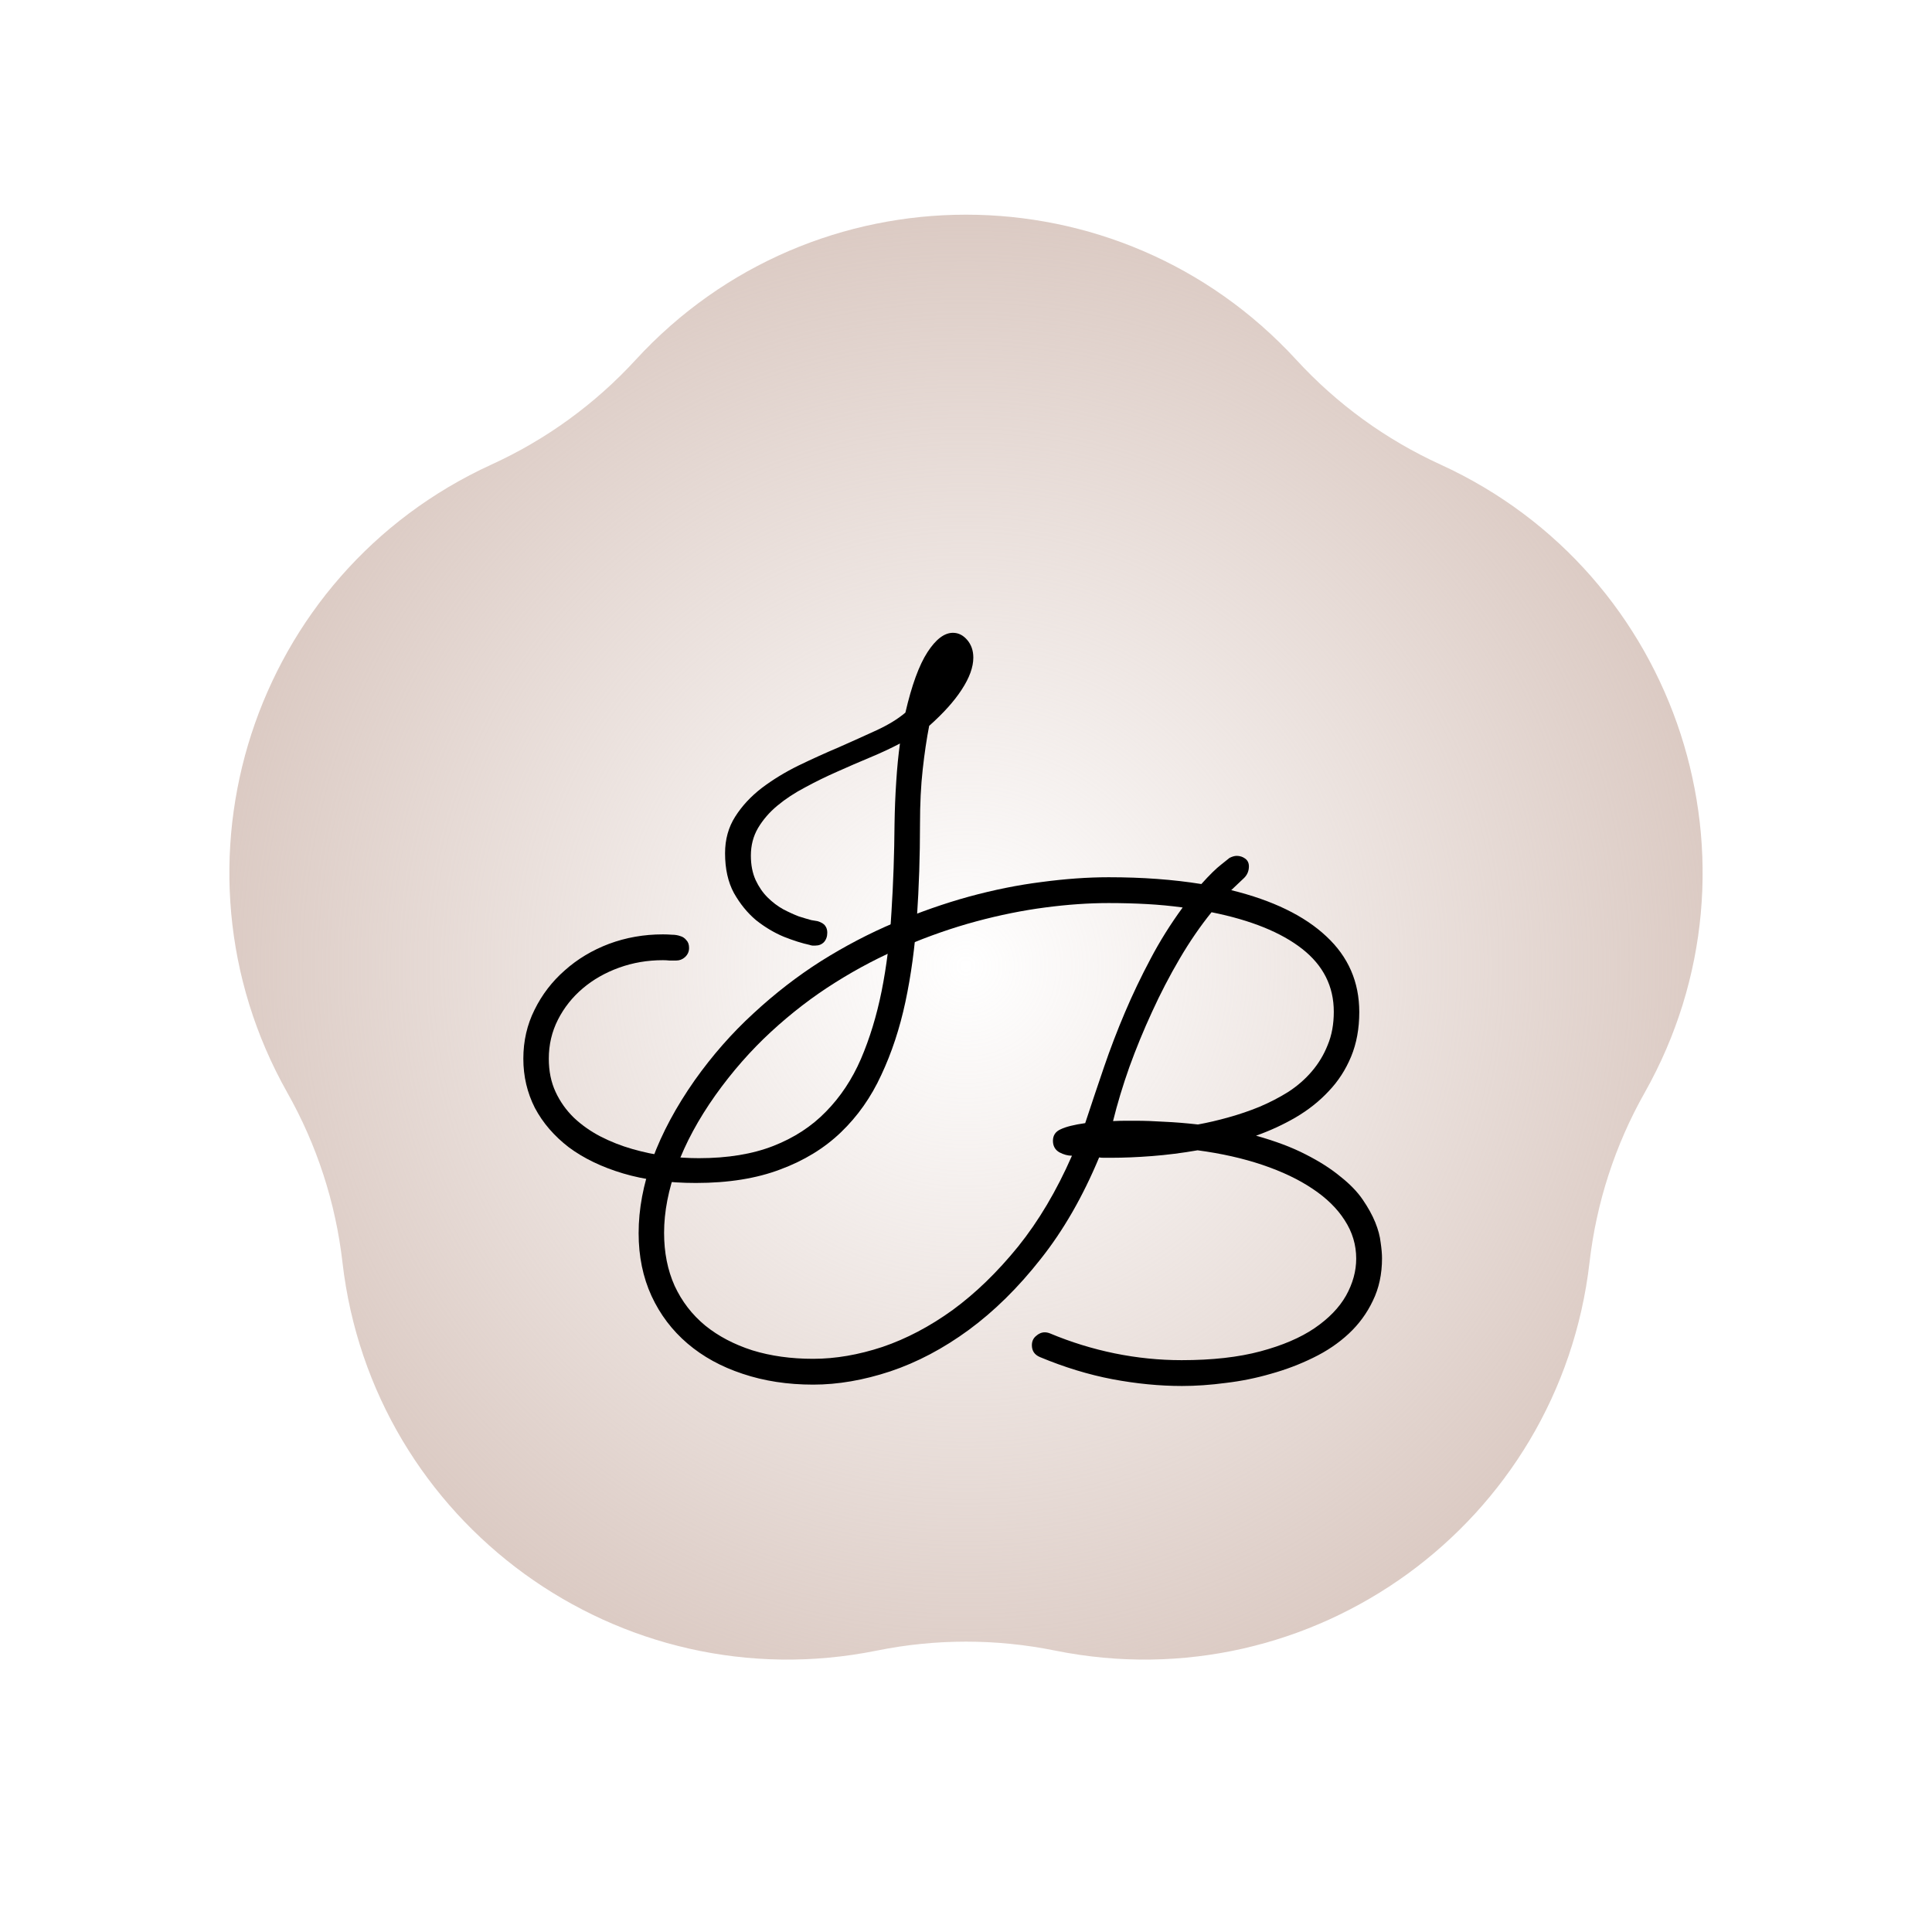
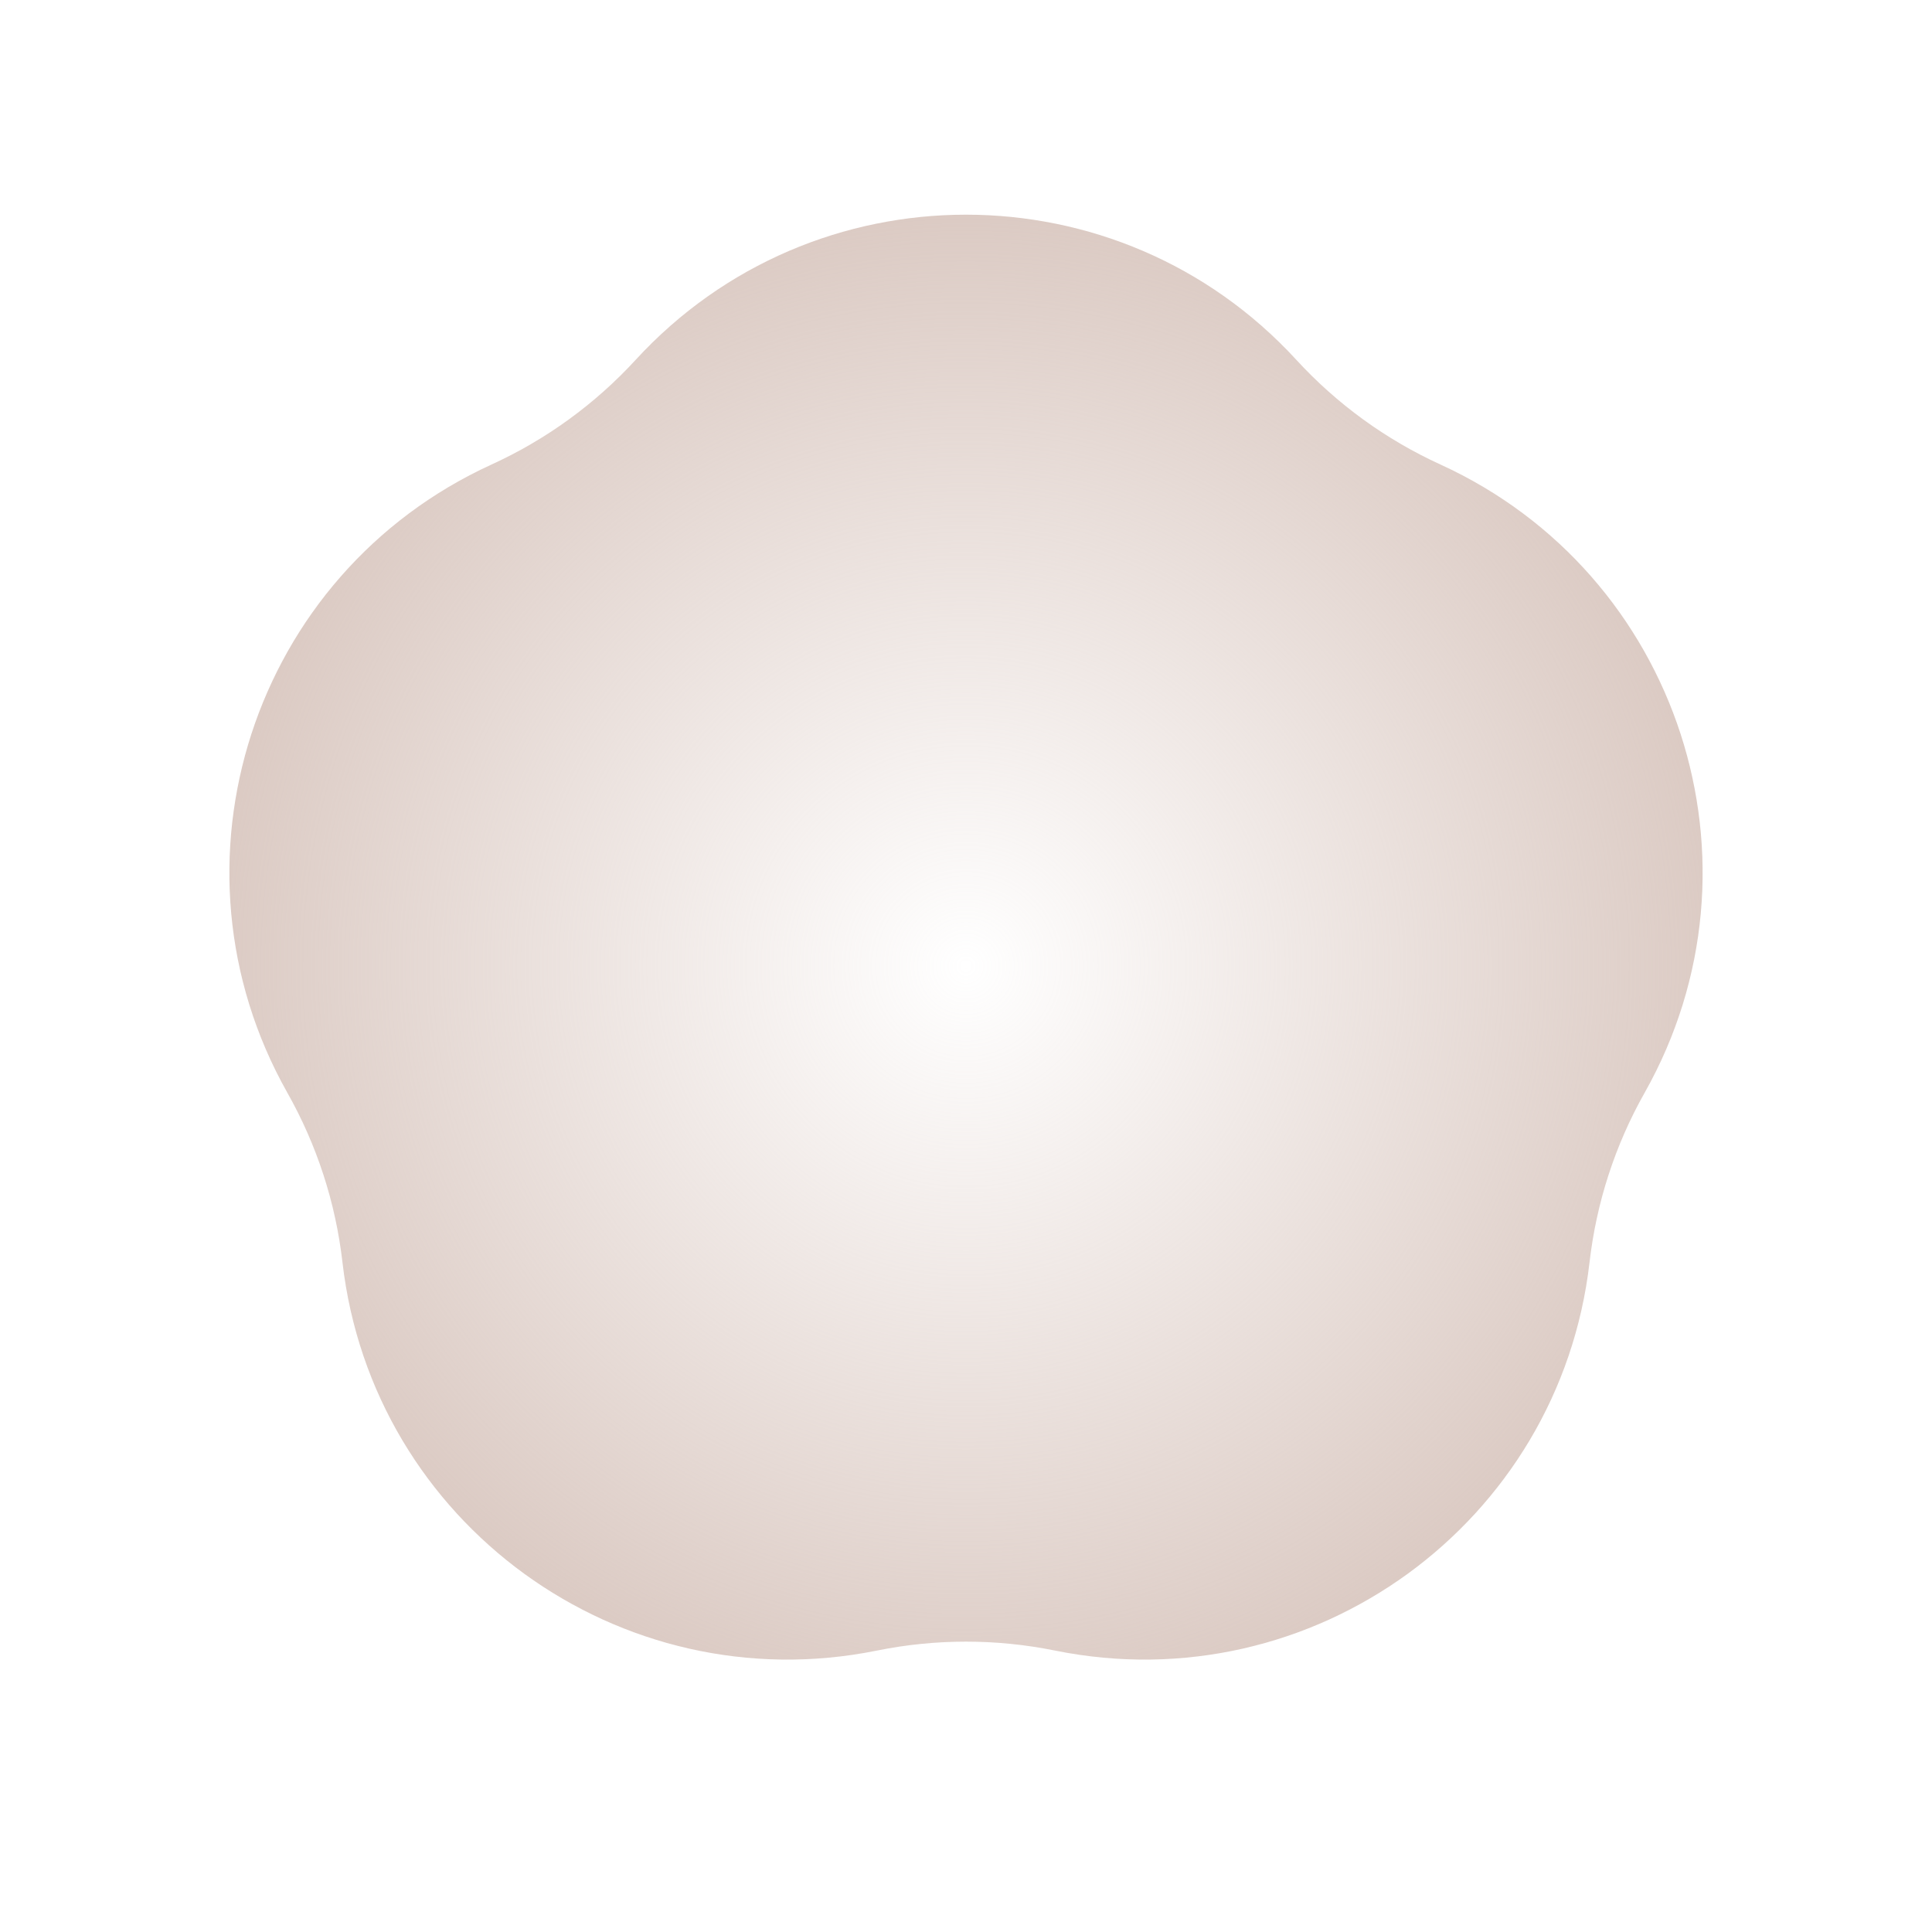
<svg xmlns="http://www.w3.org/2000/svg" width="100" height="100" viewBox="0 0 100 100" fill="none">
  <path d="M32.9 18.627C42.099 8.607 57.901 8.607 67.1 18.627V18.627C69.198 20.912 71.732 22.753 74.554 24.042V24.042C86.925 29.694 91.809 44.724 85.122 56.568V56.568C83.597 59.269 82.629 62.249 82.275 65.331V65.331C80.723 78.843 67.938 88.132 54.607 85.433V85.433C51.566 84.817 48.434 84.817 45.393 85.433V85.433C32.062 88.132 19.277 78.843 17.725 65.331V65.331C17.371 62.249 16.403 59.269 14.878 56.568V56.568C8.191 44.724 13.075 29.694 25.446 24.042V24.042C28.268 22.753 30.802 20.912 32.9 18.627V18.627Z" fill="url(#paint0_radial)" />
-   <path d="M49.324 32.754C49.605 32.754 49.852 32.877 50.062 33.123C50.273 33.369 50.379 33.674 50.379 34.037C50.379 34.529 50.18 35.08 49.781 35.69C49.395 36.287 48.832 36.914 48.094 37.57C47.965 38.227 47.853 38.977 47.76 39.82C47.666 40.652 47.619 41.602 47.619 42.668C47.619 44.309 47.566 45.908 47.461 47.467C47.355 49.025 47.156 50.49 46.863 51.861C46.57 53.232 46.154 54.492 45.615 55.641C45.088 56.789 44.391 57.779 43.523 58.611C42.668 59.432 41.625 60.07 40.395 60.527C39.164 60.996 37.705 61.23 36.018 61.23C34.611 61.23 33.357 61.066 32.256 60.738C31.154 60.41 30.217 59.959 29.443 59.385C28.682 58.799 28.096 58.119 27.686 57.346C27.287 56.56 27.088 55.711 27.088 54.797C27.088 53.883 27.281 53.039 27.668 52.266C28.055 51.48 28.576 50.801 29.232 50.227C29.889 49.641 30.65 49.184 31.518 48.855C32.397 48.527 33.328 48.363 34.312 48.363C34.465 48.363 34.617 48.369 34.77 48.381C34.934 48.381 35.08 48.404 35.209 48.451C35.338 48.486 35.443 48.557 35.525 48.662C35.619 48.756 35.666 48.891 35.666 49.066C35.666 49.254 35.596 49.412 35.455 49.541C35.326 49.658 35.174 49.717 34.998 49.717C34.881 49.717 34.764 49.717 34.647 49.717C34.541 49.705 34.43 49.699 34.312 49.699C33.516 49.699 32.76 49.828 32.045 50.086C31.33 50.344 30.703 50.701 30.164 51.158C29.625 51.615 29.197 52.154 28.881 52.775C28.564 53.397 28.406 54.07 28.406 54.797C28.406 55.441 28.523 56.016 28.758 56.52C28.992 57.023 29.309 57.469 29.707 57.855C30.105 58.23 30.562 58.553 31.078 58.822C31.605 59.092 32.156 59.309 32.73 59.473C33.305 59.637 33.885 59.76 34.471 59.842C35.068 59.912 35.637 59.947 36.176 59.947C37.664 59.947 38.947 59.736 40.025 59.315C41.103 58.893 42.012 58.301 42.75 57.539C43.5 56.777 44.103 55.869 44.56 54.815C45.018 53.748 45.375 52.576 45.633 51.299C45.891 50.01 46.06 48.639 46.143 47.185C46.236 45.721 46.289 44.209 46.301 42.65C46.312 41.9 46.342 41.168 46.389 40.453C46.435 39.727 46.5 39.07 46.582 38.484C46.113 38.73 45.598 38.971 45.035 39.205C44.473 39.44 43.904 39.685 43.33 39.943C42.768 40.19 42.217 40.459 41.678 40.752C41.139 41.033 40.658 41.35 40.236 41.701C39.826 42.041 39.492 42.428 39.234 42.861C38.988 43.283 38.865 43.758 38.865 44.285C38.865 44.766 38.947 45.188 39.111 45.551C39.275 45.902 39.48 46.201 39.727 46.447C39.973 46.693 40.242 46.898 40.535 47.062C40.828 47.215 41.098 47.338 41.344 47.432C41.602 47.514 41.818 47.578 41.994 47.625C42.182 47.66 42.287 47.678 42.31 47.678C42.51 47.736 42.645 47.818 42.715 47.924C42.785 48.018 42.82 48.135 42.82 48.275C42.82 48.475 42.762 48.639 42.645 48.768C42.527 48.885 42.381 48.943 42.205 48.943C42.182 48.943 42.129 48.943 42.047 48.943C41.977 48.932 41.93 48.92 41.906 48.908C41.52 48.826 41.074 48.685 40.57 48.486C40.066 48.275 39.586 47.988 39.129 47.625C38.684 47.25 38.303 46.781 37.986 46.219C37.682 45.656 37.529 44.971 37.529 44.162C37.529 43.447 37.705 42.815 38.057 42.264C38.408 41.713 38.865 41.221 39.428 40.787C40.002 40.353 40.635 39.967 41.326 39.627C42.029 39.287 42.727 38.971 43.418 38.678C44.109 38.373 44.76 38.08 45.369 37.799C45.978 37.518 46.477 37.213 46.863 36.885C47.191 35.467 47.572 34.424 48.006 33.756C48.44 33.088 48.879 32.754 49.324 32.754Z" fill="black" />
-   <path d="M65.012 58.783C66.019 59.065 66.875 59.387 67.578 59.75C68.293 60.113 68.891 60.494 69.371 60.893C69.863 61.279 70.25 61.678 70.531 62.088C70.812 62.498 71.029 62.891 71.182 63.266C71.334 63.641 71.428 63.992 71.463 64.32C71.51 64.637 71.533 64.906 71.533 65.129C71.533 65.949 71.375 66.682 71.059 67.326C70.754 67.971 70.338 68.539 69.811 69.031C69.283 69.523 68.668 69.939 67.965 70.279C67.273 70.619 66.547 70.894 65.785 71.106C65.023 71.328 64.244 71.486 63.447 71.58C62.65 71.686 61.895 71.738 61.18 71.738C60.02 71.738 58.818 71.621 57.576 71.387C56.346 71.152 55.098 70.772 53.832 70.244C53.551 70.127 53.41 69.922 53.41 69.629C53.41 69.43 53.48 69.272 53.621 69.154C53.762 69.025 53.914 68.961 54.078 68.961C54.16 68.961 54.248 68.978 54.342 69.014C55.432 69.471 56.551 69.816 57.699 70.051C58.848 70.285 60.002 70.402 61.162 70.402C62.744 70.402 64.103 70.25 65.24 69.945C66.377 69.641 67.309 69.242 68.035 68.75C68.773 68.246 69.318 67.684 69.67 67.062C70.022 66.43 70.197 65.791 70.197 65.147C70.197 64.432 69.998 63.77 69.6 63.16C69.213 62.551 68.656 62.006 67.93 61.525C67.215 61.045 66.353 60.635 65.346 60.295C64.338 59.955 63.219 59.703 61.988 59.539C61.18 59.68 60.395 59.779 59.633 59.838C58.871 59.897 58.168 59.926 57.523 59.926H57.119C57.037 59.926 56.961 59.92 56.891 59.908C56.047 61.935 55.039 63.688 53.867 65.164C52.707 66.641 51.465 67.865 50.141 68.838C48.828 69.799 47.475 70.514 46.08 70.982C44.697 71.439 43.367 71.668 42.09 71.668C40.766 71.668 39.547 71.481 38.434 71.106C37.332 70.742 36.383 70.221 35.586 69.541C34.789 68.861 34.168 68.041 33.723 67.08C33.277 66.107 33.055 65.023 33.055 63.828C33.055 62.586 33.295 61.303 33.775 59.978C34.268 58.643 34.994 57.289 35.955 55.918C36.869 54.629 37.883 53.475 38.996 52.455C40.109 51.424 41.275 50.522 42.494 49.748C43.725 48.975 44.99 48.312 46.291 47.762C47.592 47.211 48.881 46.76 50.158 46.408C51.447 46.057 52.701 45.805 53.92 45.652C55.15 45.488 56.305 45.406 57.383 45.406C58.262 45.406 59.1 45.435 59.897 45.494C60.693 45.553 61.455 45.641 62.182 45.758C62.603 45.289 62.943 44.955 63.201 44.756C63.459 44.545 63.605 44.428 63.641 44.404C63.781 44.334 63.904 44.299 64.01 44.299C64.174 44.299 64.32 44.346 64.449 44.44C64.578 44.533 64.643 44.668 64.643 44.844C64.643 45.078 64.561 45.277 64.397 45.441C64.232 45.594 64.01 45.805 63.728 46.074C65.873 46.602 67.514 47.398 68.65 48.465C69.787 49.52 70.356 50.826 70.356 52.385C70.356 53.24 70.215 54.008 69.934 54.688C69.652 55.367 69.266 55.965 68.773 56.48C68.293 56.996 67.725 57.447 67.068 57.834C66.424 58.209 65.738 58.525 65.012 58.783ZM62.006 58.203C62.522 58.109 63.049 57.986 63.588 57.834C64.139 57.682 64.672 57.5 65.188 57.289C65.715 57.066 66.213 56.809 66.682 56.516C67.15 56.211 67.555 55.859 67.894 55.461C68.246 55.051 68.522 54.594 68.721 54.09C68.932 53.586 69.037 53.012 69.037 52.367C69.037 51.055 68.492 49.971 67.402 49.115C66.312 48.26 64.748 47.627 62.709 47.217C62.123 47.943 61.572 48.746 61.057 49.625C60.541 50.504 60.066 51.418 59.633 52.367C59.199 53.305 58.807 54.26 58.455 55.232C58.115 56.193 57.834 57.125 57.611 58.027C57.846 58.016 58.062 58.01 58.262 58.01C58.461 58.01 58.631 58.01 58.772 58.01C59.228 58.01 59.727 58.027 60.266 58.062C60.805 58.086 61.385 58.133 62.006 58.203ZM61.215 46.971C60.617 46.889 60.002 46.83 59.369 46.795C58.736 46.76 58.074 46.742 57.383 46.742C56.352 46.742 55.256 46.818 54.096 46.971C52.935 47.123 51.746 47.363 50.527 47.691C49.309 48.02 48.078 48.447 46.836 48.975C45.605 49.49 44.404 50.117 43.232 50.855C42.072 51.582 40.965 52.432 39.91 53.404C38.855 54.377 37.895 55.473 37.027 56.691C36.148 57.934 35.486 59.158 35.041 60.365C34.596 61.572 34.373 62.721 34.373 63.81C34.373 64.83 34.555 65.744 34.918 66.553C35.293 67.361 35.82 68.047 36.5 68.609C37.18 69.16 37.994 69.588 38.943 69.893C39.893 70.186 40.941 70.332 42.09 70.332C43.238 70.332 44.434 70.127 45.676 69.717C46.918 69.295 48.131 68.656 49.315 67.801C50.498 66.934 51.623 65.844 52.69 64.531C53.756 63.207 54.688 61.637 55.484 59.82C55.273 59.82 55.057 59.762 54.834 59.645C54.611 59.516 54.5 59.316 54.5 59.047C54.5 58.766 54.635 58.566 54.904 58.449C55.174 58.32 55.596 58.215 56.17 58.133C56.486 57.172 56.809 56.211 57.137 55.25C57.465 54.289 57.828 53.34 58.227 52.402C58.625 51.465 59.065 50.545 59.545 49.643C60.025 48.728 60.582 47.838 61.215 46.971Z" fill="black" />
  <defs>
    <radialGradient id="paint0_radial" cx="0" cy="0" r="1" gradientUnits="userSpaceOnUse" gradientTransform="translate(50 50) rotate(90) scale(50)">
      <stop stop-color="#D1BBB2" stop-opacity="0" />
      <stop offset="1" stop-color="#D1BBB2" />
    </radialGradient>
  </defs>
</svg>